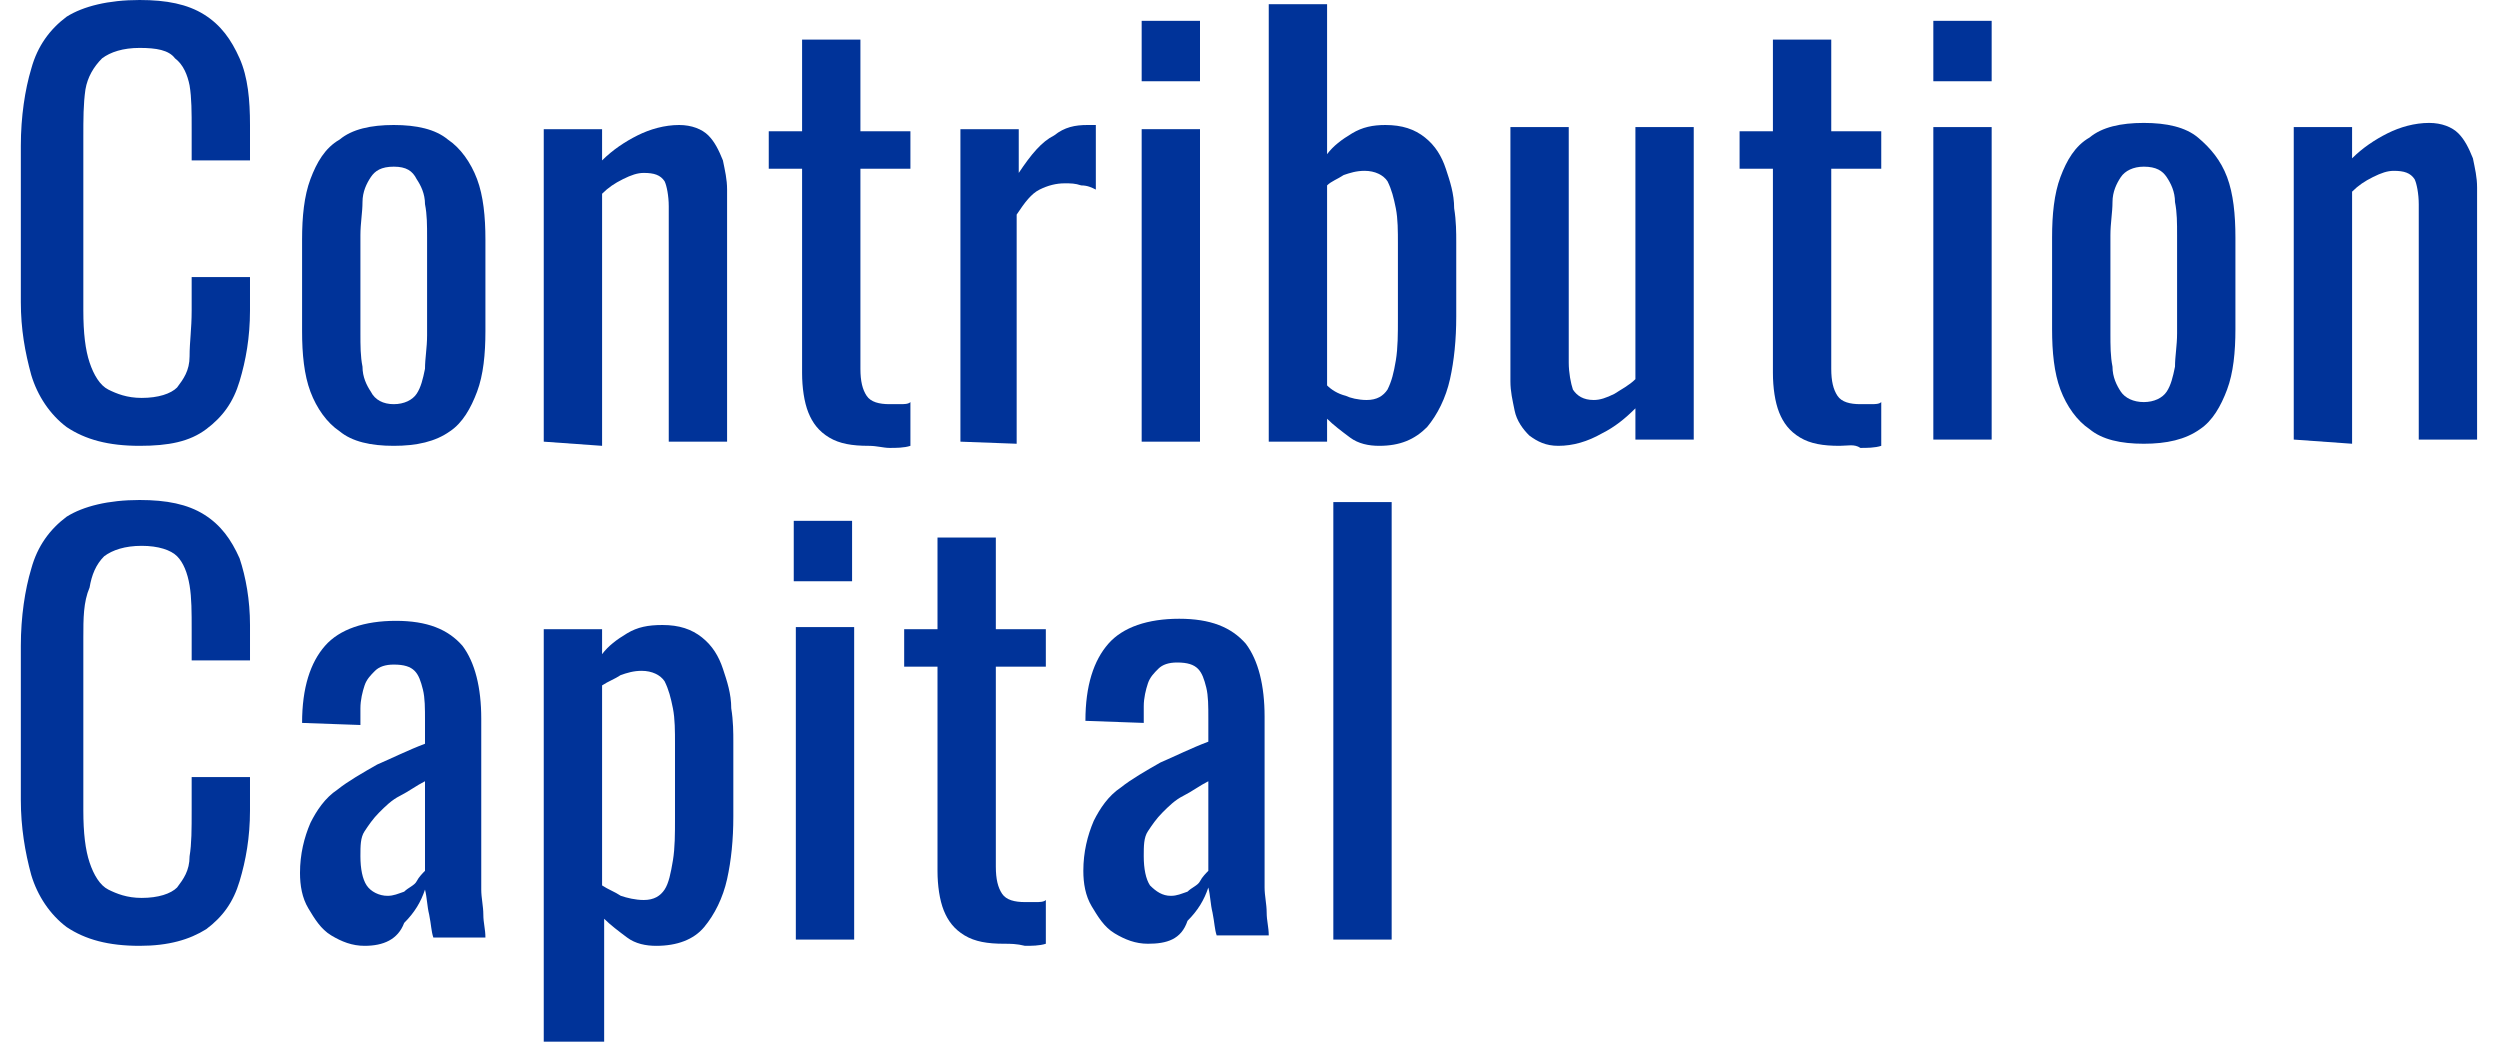
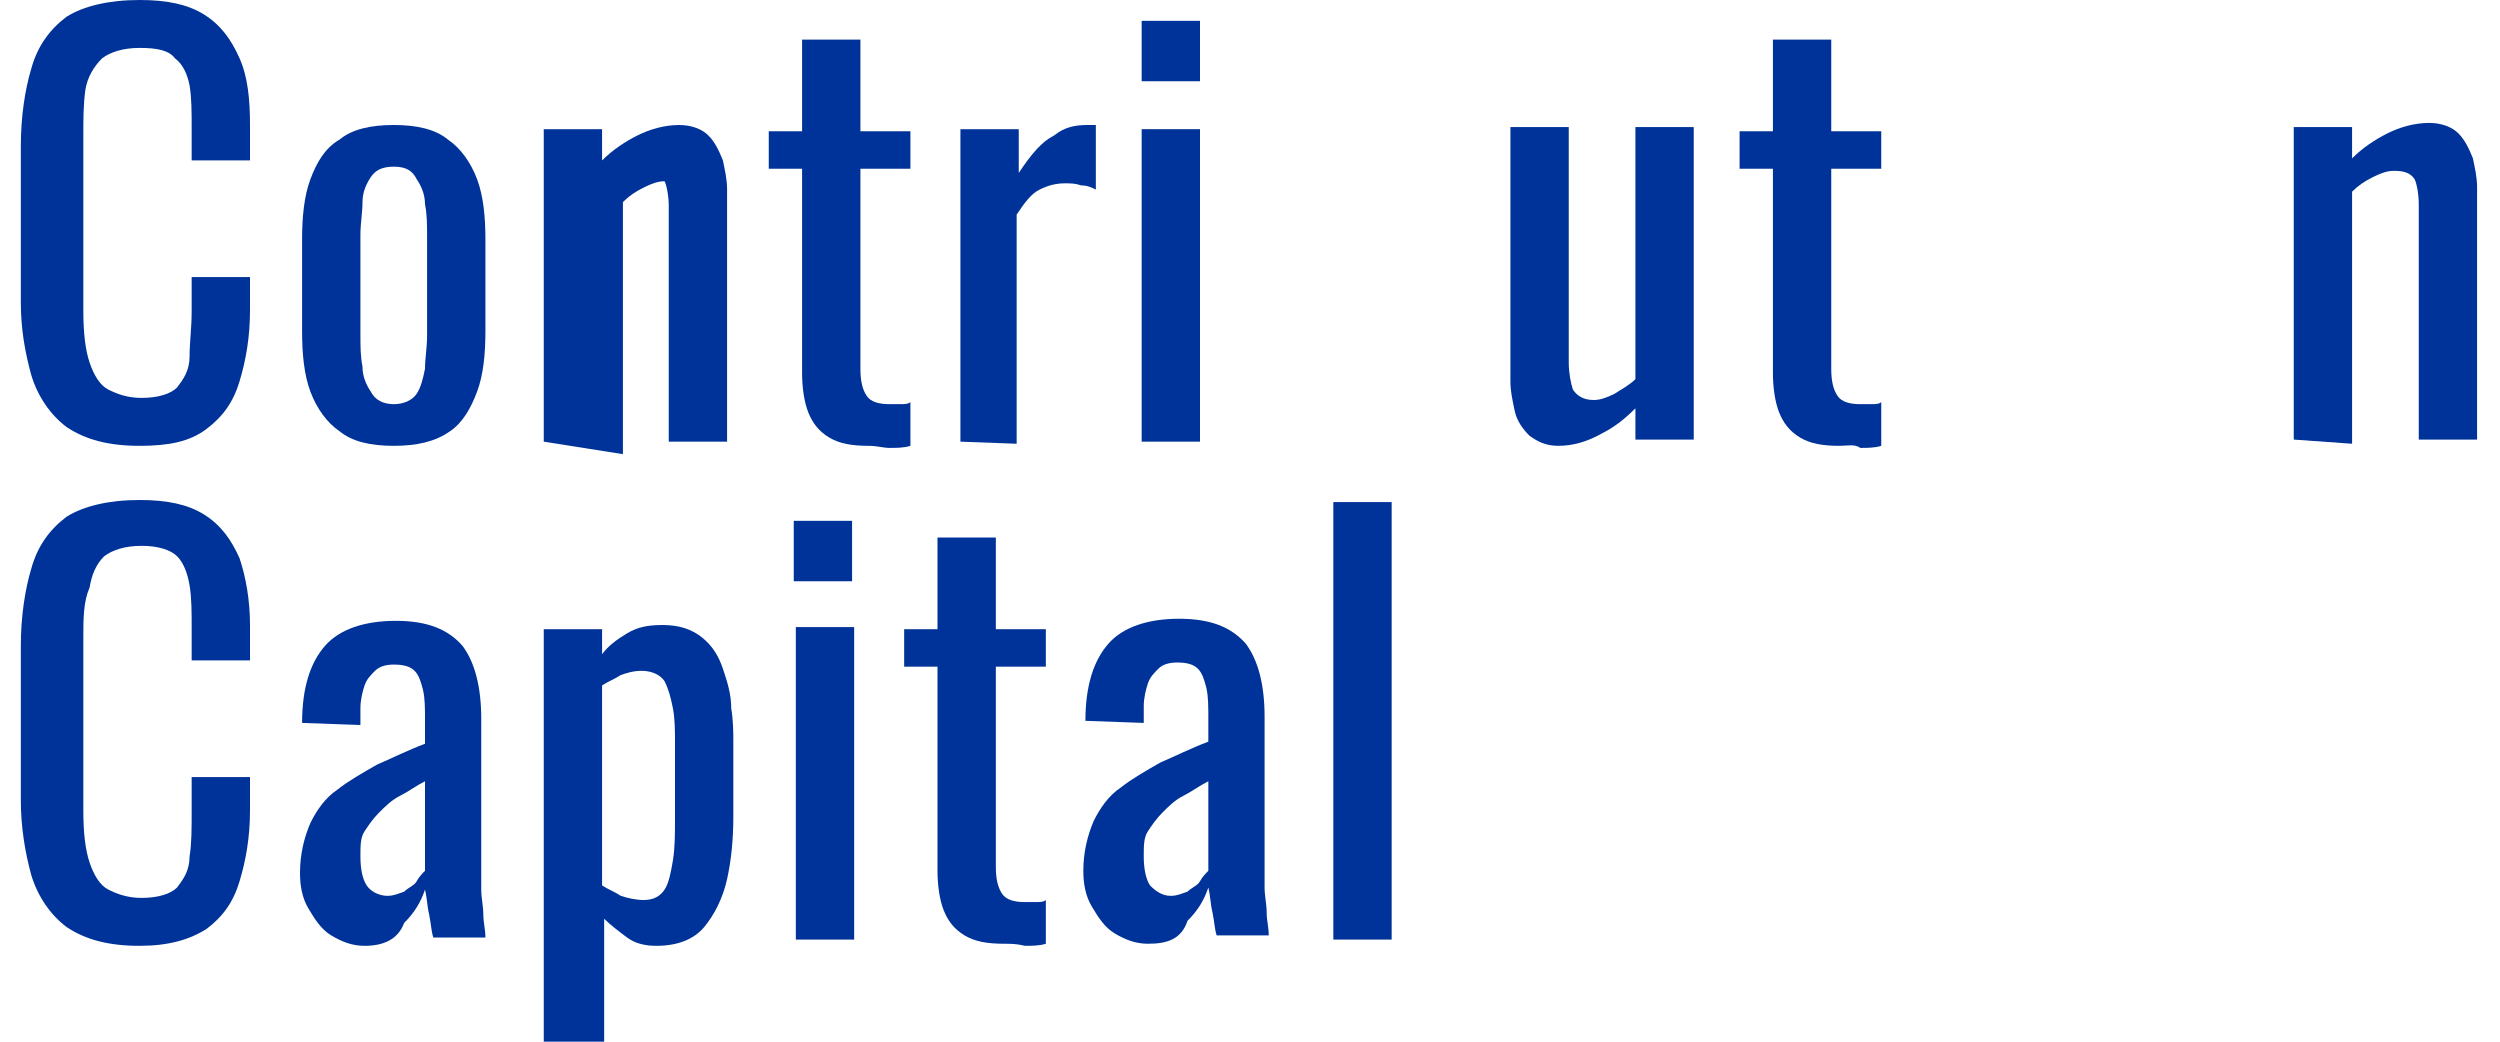
<svg xmlns="http://www.w3.org/2000/svg" id="Слой_1" x="0px" y="0px" viewBox="0 0 120 50" style="enable-background:new 0 0 120 50;" xml:space="preserve" width="504" height="210">
  <style type="text/css"> .st0{fill:#003399;} </style>
  <g>
    <path class="st0" d="M6.7,21.4c-1.5,0-2.6-0.3-3.5-0.9c-0.8-0.6-1.4-1.5-1.7-2.5C1.2,16.9,1,15.8,1,14.5L1,7c0-1.4,0.2-2.7,0.5-3.7 c0.3-1.1,0.9-1.9,1.7-2.5C4,0.3,5.2,0,6.7,0C8,0,9,0.2,9.8,0.7c0.8,0.5,1.3,1.2,1.7,2.1S12,4.8,12,6l0,1.7l-2.8,0l0-1.5 c0-0.8,0-1.5-0.1-2.1C9,3.6,8.8,3.1,8.4,2.8C8.1,2.4,7.5,2.3,6.7,2.3c-0.8,0-1.4,0.2-1.8,0.5C4.5,3.2,4.2,3.7,4.1,4.3 C4,5,4,5.7,4,6.6l0,8.3c0,1.1,0.1,1.9,0.3,2.5c0.2,0.6,0.5,1.1,0.9,1.3s0.9,0.4,1.6,0.4c0.8,0,1.4-0.2,1.7-0.5 c0.3-0.4,0.6-0.8,0.6-1.5s0.1-1.3,0.1-2.2l0-1.6l2.8,0l0,1.6c0,1.3-0.2,2.4-0.5,3.4c-0.3,1-0.8,1.7-1.6,2.3 C9.1,21.2,8.1,21.4,6.7,21.4z" />
    <path class="st0" d="M18.9,21.4c-1.1,0-2-0.2-2.6-0.7c-0.6-0.4-1.1-1.1-1.4-1.9c-0.3-0.8-0.4-1.8-0.4-2.9l0-4.4 c0-1.1,0.1-2.1,0.4-2.9c0.3-0.8,0.7-1.5,1.4-1.9C16.9,6.2,17.8,6,18.9,6c1.1,0,2,0.2,2.6,0.7c0.6,0.4,1.1,1.1,1.4,1.9 s0.4,1.8,0.4,2.9l0,4.4c0,1.1-0.1,2.1-0.4,2.9c-0.3,0.8-0.7,1.5-1.3,1.9C20.9,21.2,20,21.4,18.9,21.4z M18.9,19.4 c0.5,0,0.9-0.2,1.1-0.5c0.2-0.3,0.3-0.7,0.4-1.2c0-0.5,0.1-1,0.1-1.6l0-4.7c0-0.6,0-1.1-0.1-1.6c0-0.5-0.2-0.9-0.4-1.2 C19.8,8.2,19.5,8,18.9,8S18,8.2,17.8,8.5c-0.2,0.3-0.4,0.7-0.4,1.2c0,0.5-0.1,1-0.1,1.6l0,4.7c0,0.6,0,1.1,0.1,1.6 c0,0.5,0.2,0.9,0.4,1.2C18,19.2,18.4,19.4,18.9,19.4z" />
-     <path class="st0" d="M26.1,21.2l0-15l2.8,0l0,1.5c0.5-0.5,1.1-0.9,1.7-1.2c0.6-0.3,1.3-0.5,2-0.5c0.6,0,1.1,0.2,1.4,0.5 c0.3,0.3,0.5,0.7,0.7,1.2c0.1,0.5,0.2,0.9,0.2,1.4l0,12.1l-2.8,0l0-11.3c0-0.5-0.1-1-0.2-1.2c-0.2-0.3-0.5-0.4-1-0.4 c-0.3,0-0.6,0.1-1,0.3s-0.7,0.4-1,0.7l0,12.1L26.1,21.2z" />
+     <path class="st0" d="M26.1,21.2l0-15l2.8,0l0,1.5c0.5-0.5,1.1-0.9,1.7-1.2c0.6-0.3,1.3-0.5,2-0.5c0.6,0,1.1,0.2,1.4,0.5 c0.3,0.3,0.5,0.7,0.7,1.2c0.1,0.5,0.2,0.9,0.2,1.4l0,12.1l-2.8,0l0-11.3c0-0.5-0.1-1-0.2-1.2c-0.3,0-0.6,0.1-1,0.3s-0.7,0.4-1,0.7l0,12.1L26.1,21.2z" />
    <path class="st0" d="M41.7,21.4c-0.8,0-1.4-0.1-1.9-0.4c-0.5-0.3-0.8-0.7-1-1.2c-0.2-0.5-0.3-1.2-0.3-1.9l0-9.8l-1.6,0l0-1.8l1.6,0 l0-4.4l2.8,0l0,4.4l2.4,0l0,1.8l-2.4,0l0,9.6c0,0.6,0.1,1,0.3,1.3c0.2,0.3,0.6,0.4,1.1,0.4c0.1,0,0.3,0,0.5,0c0.2,0,0.4,0,0.5-0.1 l0,2.1c-0.3,0.1-0.7,0.1-1,0.1S42.1,21.4,41.7,21.4z" />
    <path class="st0" d="M46.1,21.2l0-15l2.8,0l0,2.1c0.6-0.9,1.1-1.5,1.7-1.8C51.1,6.1,51.6,6,52.2,6c0.1,0,0.1,0,0.2,0 c0.1,0,0.1,0,0.2,0l0,3.1c-0.2-0.1-0.4-0.2-0.7-0.2c-0.3-0.1-0.5-0.1-0.8-0.1c-0.4,0-0.8,0.1-1.2,0.3c-0.4,0.2-0.7,0.6-1.1,1.2 l0,11L46.1,21.2z" />
    <path class="st0" d="M54.8,3.9l0-2.9l2.8,0l0,2.9L54.8,3.9z M54.8,21.2l0-15l2.8,0l0,15L54.8,21.2z" />
-     <path class="st0" d="M66.2,21.4c-0.5,0-1-0.1-1.4-0.4c-0.4-0.3-0.8-0.6-1.1-0.9l0,1.1l-2.8,0l0-21l2.8,0l0,7.2 c0.3-0.4,0.7-0.7,1.2-1c0.5-0.3,1-0.4,1.6-0.4c0.8,0,1.4,0.2,1.9,0.6s0.8,0.9,1,1.5c0.2,0.6,0.4,1.2,0.4,1.9 c0.1,0.6,0.1,1.2,0.1,1.6l0,3.6c0,1.1-0.1,2.1-0.3,3c-0.2,0.9-0.6,1.7-1.1,2.3C67.9,21.1,67.2,21.4,66.2,21.4z M65.6,19.2 c0.5,0,0.8-0.2,1-0.5c0.2-0.4,0.3-0.8,0.4-1.4c0.1-0.6,0.1-1.3,0.1-2l0-3.6c0-0.6,0-1.2-0.1-1.7c-0.1-0.5-0.2-0.9-0.4-1.3 c-0.2-0.3-0.6-0.5-1.1-0.5c-0.4,0-0.7,0.1-1,0.2c-0.3,0.2-0.6,0.3-0.8,0.5l0,9.6c0.2,0.2,0.5,0.4,0.9,0.5 C64.8,19.1,65.2,19.2,65.6,19.2z" />
    <path class="st0" d="M74.8,21.4c-0.6,0-1-0.2-1.4-0.5c-0.3-0.3-0.6-0.7-0.7-1.2c-0.1-0.5-0.2-0.9-0.2-1.4l0-12.2l2.8,0l0,11.3 c0,0.5,0.1,1,0.2,1.3c0.2,0.3,0.5,0.5,1,0.5c0.3,0,0.6-0.1,1-0.3c0.3-0.2,0.7-0.4,1-0.7l0-12.1l2.8,0l0,15l-2.8,0l0-1.5 c-0.5,0.5-1,0.9-1.6,1.2C76.2,21.2,75.5,21.4,74.8,21.4z" />
    <path class="st0" d="M88.3,21.4c-0.8,0-1.4-0.1-1.9-0.4c-0.5-0.3-0.8-0.7-1-1.2c-0.2-0.5-0.3-1.2-0.3-1.9l0-9.8l-1.6,0l0-1.8l1.6,0 l0-4.4l2.8,0l0,4.4l2.4,0l0,1.8l-2.4,0l0,9.6c0,0.6,0.1,1,0.3,1.3c0.2,0.3,0.6,0.4,1.1,0.4c0.1,0,0.3,0,0.5,0c0.2,0,0.4,0,0.5-0.1 l0,2.1c-0.3,0.1-0.7,0.1-1,0.1C89,21.3,88.7,21.4,88.3,21.4z" />
-     <path class="st0" d="M92.8,3.9l0-2.9l2.8,0l0,2.9L92.8,3.9z M92.8,21.1l0-15l2.8,0l0,15L92.8,21.1z" />
-     <path class="st0" d="M102.9,21.3c-1.1,0-2-0.2-2.6-0.7c-0.6-0.4-1.1-1.1-1.4-1.9c-0.3-0.8-0.4-1.8-0.4-2.9l0-4.4 c0-1.1,0.1-2.1,0.4-2.9c0.3-0.8,0.7-1.5,1.4-1.9c0.6-0.5,1.5-0.7,2.6-0.7c1.1,0,2,0.2,2.6,0.7s1.1,1.1,1.4,1.9 c0.3,0.8,0.4,1.8,0.4,2.9l0,4.4c0,1.1-0.1,2.1-0.4,2.9c-0.3,0.8-0.7,1.5-1.3,1.9C104.9,21.1,104,21.3,102.9,21.3z M102.9,19.3 c0.5,0,0.9-0.2,1.1-0.5c0.2-0.3,0.3-0.7,0.4-1.2c0-0.5,0.1-1,0.1-1.6l0-4.7c0-0.6,0-1.1-0.1-1.6c0-0.5-0.2-0.9-0.4-1.2 S103.5,8,102.9,8c-0.5,0-0.9,0.2-1.1,0.5s-0.4,0.7-0.4,1.2c0,0.5-0.1,1-0.1,1.6l0,4.7c0,0.6,0,1.1,0.1,1.6c0,0.5,0.2,0.9,0.4,1.2 C102,19.1,102.4,19.3,102.9,19.3z" />
    <path class="st0" d="M110.1,21.1l0-15l2.8,0l0,1.5c0.5-0.5,1.1-0.9,1.7-1.2c0.6-0.3,1.3-0.5,2-0.5c0.6,0,1.1,0.2,1.4,0.5 s0.5,0.7,0.7,1.2c0.1,0.5,0.2,0.9,0.2,1.4l0,12.1l-2.8,0l0-11.3c0-0.5-0.1-1-0.2-1.2c-0.2-0.3-0.5-0.4-1-0.4c-0.3,0-0.6,0.1-1,0.3 s-0.7,0.4-1,0.7l0,12.1L110.1,21.1z" />
    <path class="st0" d="M6.7,45.4c-1.5,0-2.6-0.3-3.5-0.9C2.4,43.9,1.8,43,1.5,42C1.2,40.9,1,39.7,1,38.4L1,31c0-1.4,0.2-2.7,0.5-3.7 c0.3-1.1,0.9-1.9,1.7-2.5C4,24.3,5.2,24,6.7,24C8,24,9,24.2,9.8,24.7c0.8,0.5,1.3,1.2,1.7,2.1c0.3,0.9,0.5,2,0.5,3.2l0,1.7l-2.8,0 l0-1.5c0-0.8,0-1.5-0.1-2.1c-0.1-0.6-0.3-1.1-0.6-1.4c-0.3-0.3-0.9-0.5-1.7-0.5c-0.8,0-1.4,0.2-1.8,0.5c-0.4,0.4-0.6,0.9-0.7,1.5 C4,28.9,4,29.7,4,30.6l0,8.3c0,1.1,0.1,1.9,0.3,2.5c0.2,0.6,0.5,1.1,0.9,1.3s0.9,0.4,1.6,0.4c0.8,0,1.4-0.2,1.7-0.5 c0.3-0.4,0.6-0.8,0.6-1.5c0.1-0.6,0.1-1.3,0.1-2.2l0-1.6l2.8,0l0,1.6c0,1.3-0.2,2.4-0.5,3.4c-0.3,1-0.8,1.7-1.6,2.3 C9.1,45.1,8.1,45.4,6.7,45.4z" />
    <path class="st0" d="M17.5,45.4c-0.6,0-1.1-0.2-1.6-0.5c-0.5-0.3-0.8-0.8-1.1-1.3c-0.3-0.5-0.4-1.1-0.4-1.7c0-0.9,0.2-1.7,0.5-2.4 c0.3-0.6,0.7-1.2,1.3-1.6c0.5-0.4,1.2-0.8,1.9-1.2c0.7-0.3,1.5-0.7,2.3-1l0-1.1c0-0.6,0-1.1-0.1-1.5c-0.1-0.4-0.2-0.7-0.4-0.9 c-0.2-0.2-0.5-0.3-1-0.3c-0.4,0-0.7,0.1-0.9,0.3c-0.2,0.2-0.4,0.4-0.5,0.7s-0.2,0.7-0.2,1.1l0,0.8l-2.8-0.1c0-1.7,0.4-2.9,1.1-3.7 c0.7-0.8,1.9-1.2,3.4-1.2c1.5,0,2.5,0.4,3.2,1.2c0.6,0.8,0.9,2,0.9,3.5l0,6.9c0,0.5,0,0.9,0,1.3s0.1,0.8,0.1,1.2 c0,0.4,0.1,0.7,0.1,1.1l-2.5,0c-0.1-0.3-0.1-0.6-0.2-1.1c-0.1-0.4-0.1-0.8-0.2-1.2c-0.2,0.6-0.5,1.1-1,1.6 C19.1,45.1,18.4,45.4,17.5,45.4z M18.6,43c0.3,0,0.5-0.1,0.8-0.2c0.2-0.2,0.5-0.3,0.6-0.5s0.3-0.4,0.4-0.5l0-4.3 c-0.4,0.2-0.8,0.5-1.2,0.7s-0.7,0.5-1,0.8c-0.3,0.3-0.5,0.6-0.7,0.9c-0.2,0.3-0.2,0.7-0.2,1.2c0,0.6,0.1,1.1,0.3,1.4 C17.8,42.8,18.2,43,18.6,43z" />
    <path class="st0" d="M26.1,50.1l0-19.9l2.8,0l0,1.2c0.3-0.4,0.7-0.7,1.2-1c0.5-0.3,1-0.4,1.7-0.4c0.8,0,1.4,0.2,1.9,0.6 c0.5,0.4,0.8,0.9,1,1.5s0.4,1.2,0.4,1.9c0.1,0.6,0.1,1.2,0.1,1.6l0,3.6c0,1.1-0.1,2.1-0.3,3c-0.2,0.9-0.6,1.7-1.1,2.3 c-0.5,0.6-1.3,0.9-2.3,0.9c-0.5,0-1-0.1-1.4-0.4c-0.4-0.3-0.8-0.6-1.1-0.9l0,6L26.1,50.1z M30.9,43.2c0.5,0,0.8-0.2,1-0.5 s0.3-0.8,0.4-1.4c0.1-0.6,0.1-1.3,0.1-2l0-3.6c0-0.6,0-1.2-0.1-1.7c-0.1-0.5-0.2-0.9-0.4-1.3c-0.2-0.3-0.6-0.5-1.1-0.5 c-0.4,0-0.7,0.1-1,0.2c-0.3,0.2-0.6,0.3-0.9,0.5l0,9.6c0.3,0.2,0.6,0.3,0.9,0.5C30.1,43.1,30.5,43.2,30.9,43.2z" />
    <path class="st0" d="M38.1,27.9l0-2.9l2.8,0l0,2.9L38.1,27.9z M38.2,45.1l0-15l2.8,0l0,15L38.2,45.1z" />
    <path class="st0" d="M48.2,45.3c-0.8,0-1.4-0.1-1.9-0.4c-0.5-0.3-0.8-0.7-1-1.2c-0.2-0.5-0.3-1.2-0.3-1.9l0-9.8l-1.6,0l0-1.8l1.6,0 l0-4.4l2.8,0l0,4.4l2.4,0l0,1.8l-2.4,0l0,9.6c0,0.6,0.1,1,0.3,1.3c0.2,0.3,0.6,0.4,1.1,0.4c0.1,0,0.3,0,0.5,0c0.2,0,0.4,0,0.5-0.1 l0,2.1c-0.3,0.1-0.7,0.1-1,0.1C48.8,45.3,48.5,45.3,48.2,45.3z" />
    <path class="st0" d="M55.1,45.3c-0.6,0-1.1-0.2-1.6-0.5s-0.8-0.8-1.1-1.3c-0.3-0.5-0.4-1.1-0.4-1.7c0-0.9,0.2-1.7,0.5-2.4 c0.3-0.6,0.7-1.2,1.3-1.6c0.5-0.4,1.2-0.8,1.9-1.2c0.7-0.3,1.5-0.7,2.3-1l0-1.1c0-0.6,0-1.1-0.1-1.5c-0.1-0.4-0.2-0.7-0.4-0.9 c-0.2-0.2-0.5-0.3-1-0.3c-0.4,0-0.7,0.1-0.9,0.3c-0.2,0.2-0.4,0.4-0.5,0.7s-0.2,0.7-0.2,1.1l0,0.8l-2.8-0.1c0-1.7,0.4-2.9,1.1-3.7 c0.7-0.8,1.9-1.2,3.4-1.2c1.5,0,2.5,0.4,3.2,1.2c0.6,0.8,0.9,2,0.9,3.5l0,6.9c0,0.5,0,0.9,0,1.3s0.1,0.8,0.1,1.2 c0,0.4,0.1,0.7,0.1,1.1l-2.5,0c-0.1-0.3-0.1-0.6-0.2-1.1c-0.1-0.4-0.1-0.8-0.2-1.2c-0.2,0.6-0.5,1.1-1,1.6 C56.7,45.1,56,45.3,55.1,45.3z M56.2,43c0.3,0,0.5-0.1,0.8-0.2c0.2-0.2,0.5-0.3,0.6-0.5s0.3-0.4,0.4-0.5l0-4.3 c-0.4,0.2-0.8,0.5-1.2,0.7c-0.4,0.2-0.7,0.5-1,0.8c-0.3,0.3-0.5,0.6-0.7,0.9c-0.2,0.3-0.2,0.7-0.2,1.2c0,0.6,0.1,1.1,0.3,1.4 C55.5,42.8,55.8,43,56.2,43z" />
    <path class="st0" d="M64,45.1l0-21l2.8,0l0,21L64,45.1z" />
  </g>
</svg>